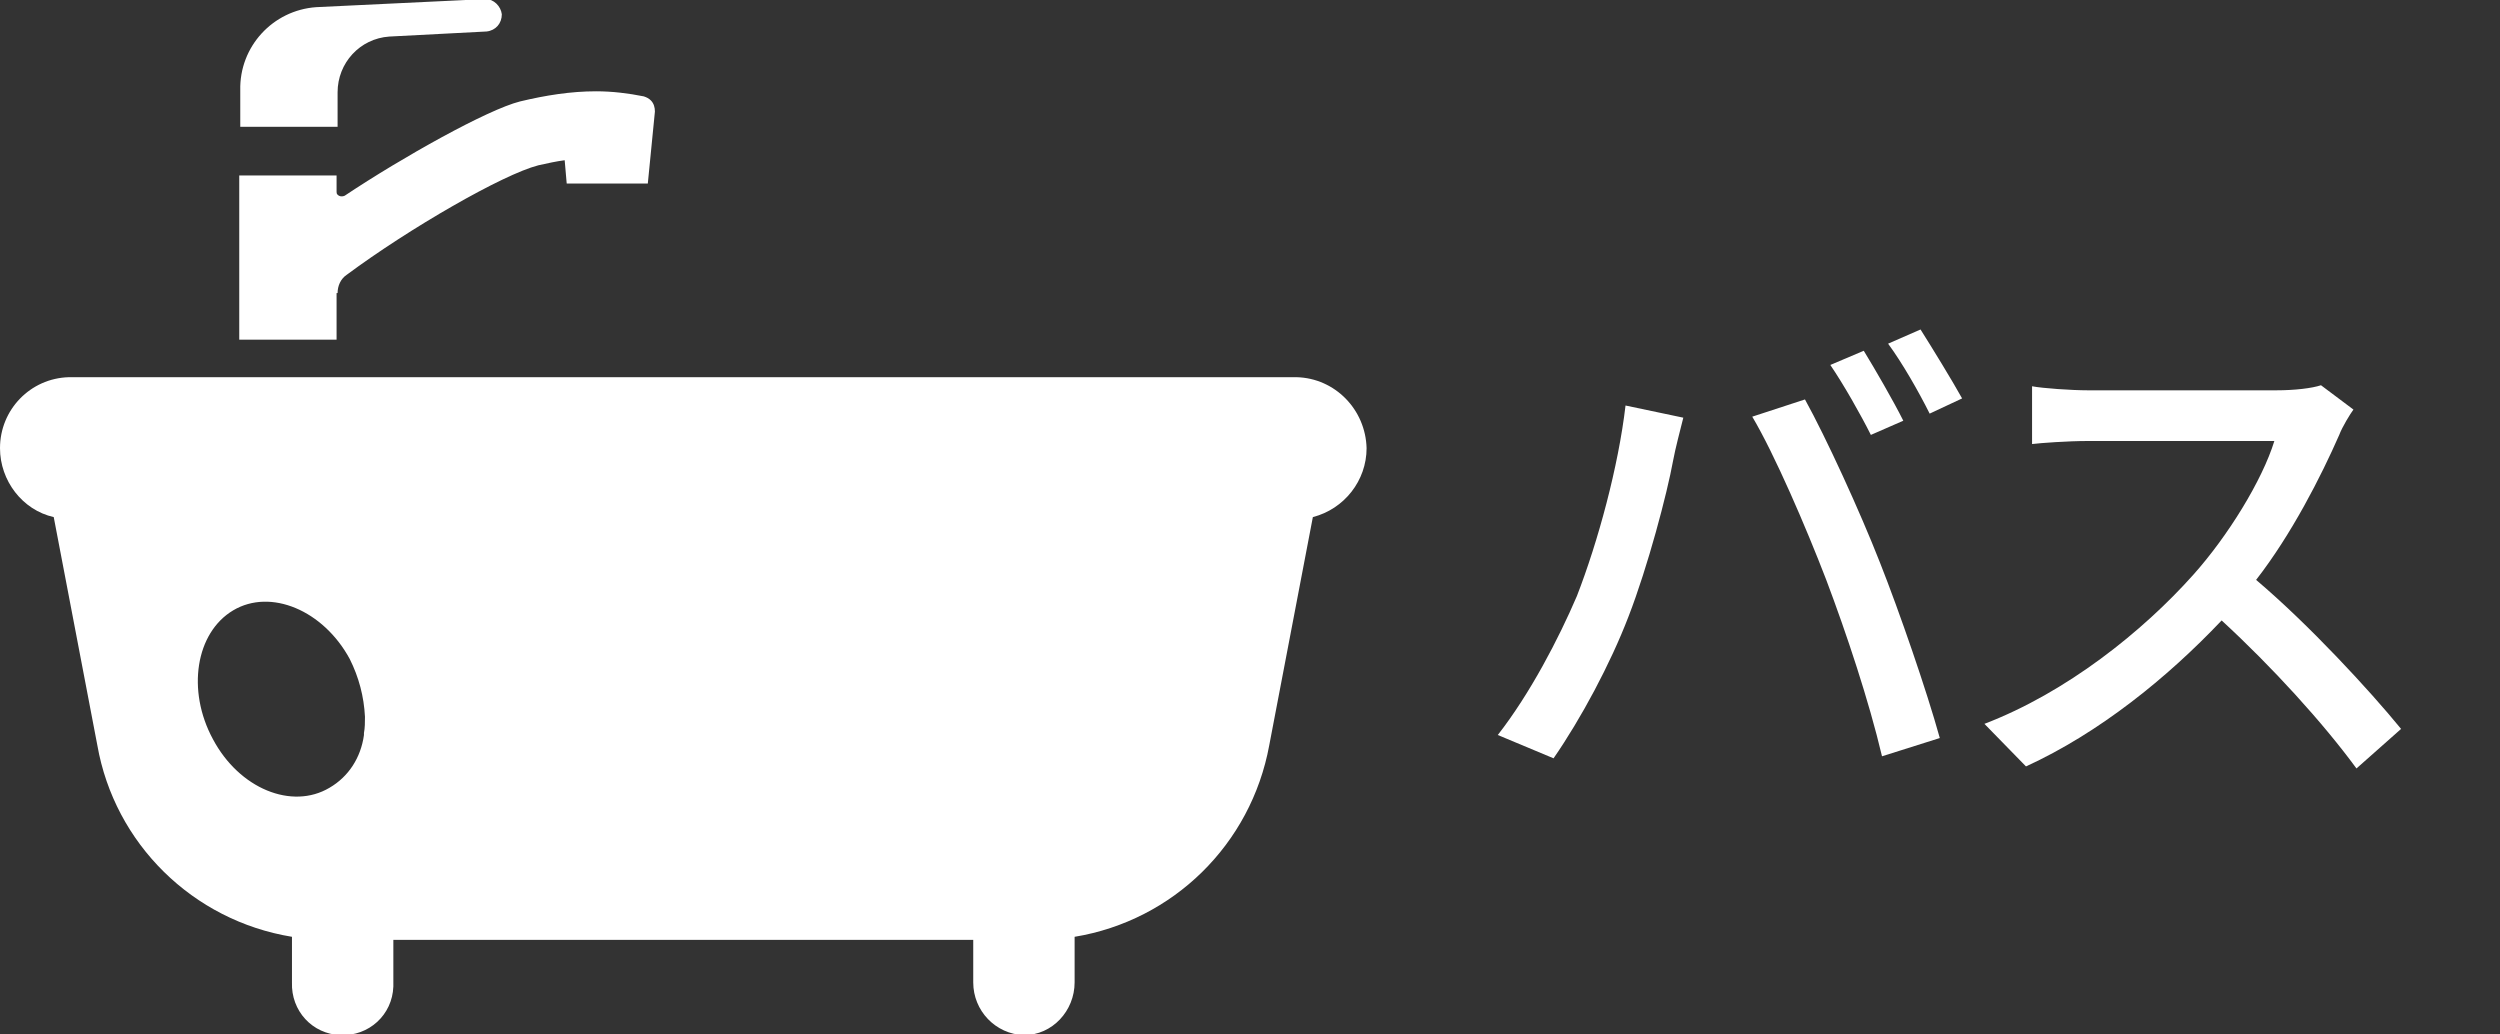
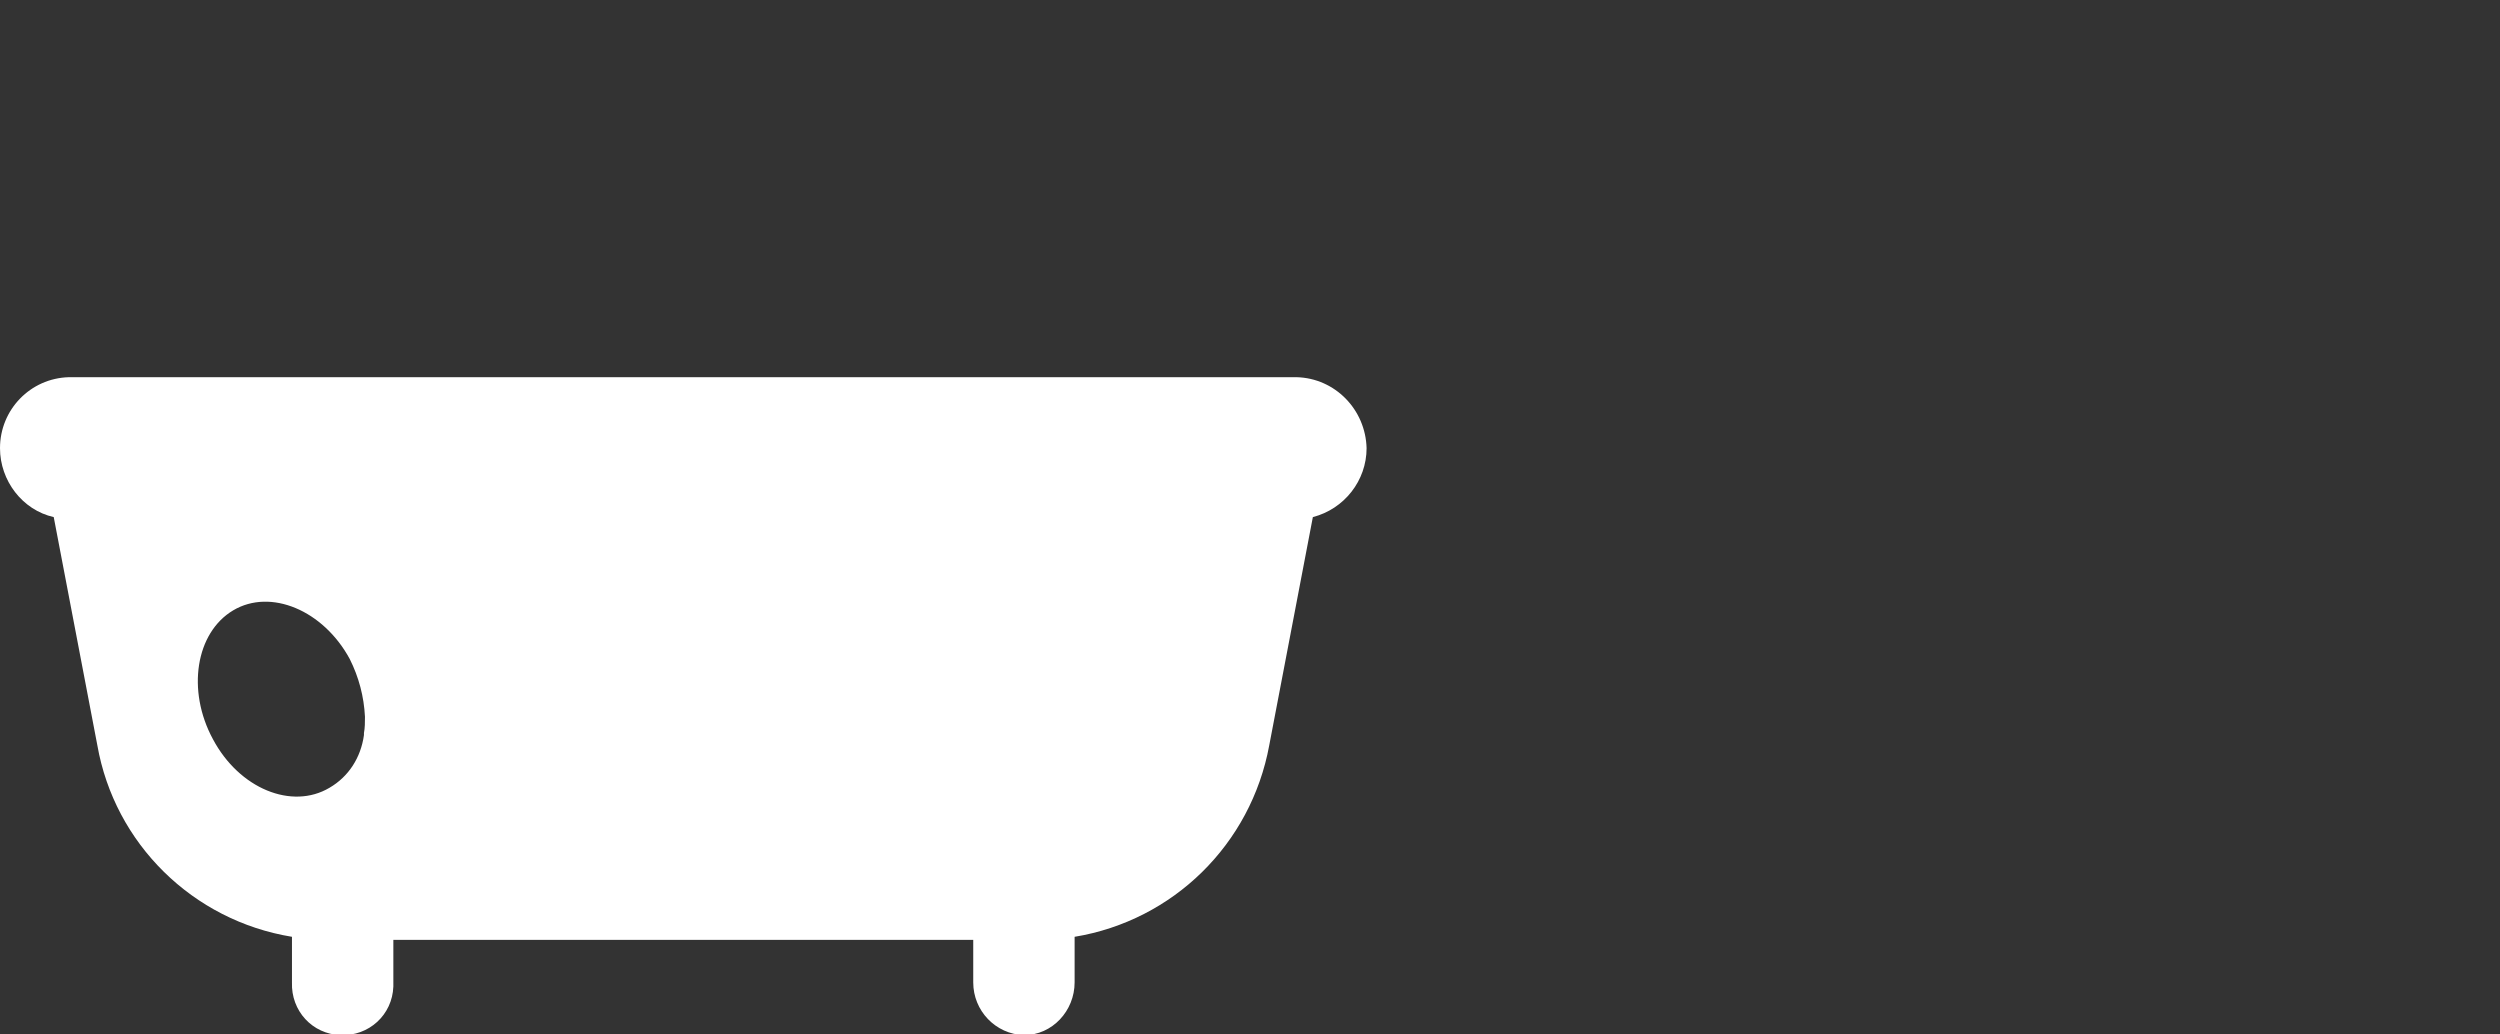
<svg xmlns="http://www.w3.org/2000/svg" version="1.1" id="レイヤー_1" x="0px" y="0px" viewBox="0 0 246.6 102" style="enable-background:new 0 0 246.6 102;" xml:space="preserve">
  <rect x="0" y="0" width="246.6" height="102" fill="#333333" stroke="none" />
  <style type="text/css">
	.st0{fill:#FFFFFF;}
	.st1{enable-background:new    ;}
</style>
  <g id="icon_02" transform="translate(-641.358 -227)">
    <g id="バスルームのバスタブの無料アイコン素材_2" transform="translate(641.358 158.306)">
-       <path id="パス_30" class="st0" d="M33.3,97.6c0-0.7,0.3-1.4,0.9-1.8c6.2-4.6,15.4-9.9,18.9-10.8c0.9-0.2,1.8-0.4,2.6-0.5    c0,0,0,0,0,0l0.2,2.3h8l0.7-7.1c0-0.4-0.1-0.8-0.4-1.1c-0.2-0.2-0.4-0.3-0.7-0.4c-1.5-0.3-3.1-0.5-4.7-0.5c-2.5,0-5,0.4-7.5,1    C48.1,79.5,39.7,84.2,34,88c-0.2,0.1-0.5,0.1-0.7-0.1c-0.1-0.1-0.1-0.2-0.1-0.3v-1.6l0,0v0h-9.6v16.2h9.6V97.6L33.3,97.6z" />
-       <path id="パス_31" class="st0" d="M33.3,77.8c0-2.9,2.2-5.3,5.1-5.5l9.6-0.5c0.9-0.1,1.5-0.8,1.5-1.7c-0.1-0.8-0.8-1.5-1.6-1.5    l-16.7,0.8c-4.3,0.3-7.6,3.9-7.5,8.2v3.6h9.6L33.3,77.8L33.3,77.8z" />
-       <path id="パス_32" class="st0" d="M127.9,105.9H6.8c-3.8,0.1-6.8,3.2-6.8,7c0,0,0,0,0,0c0,3.2,2.2,6.1,5.3,6.8l4.3,22.5    c1.7,9.7,9.4,17.3,19.2,18.9v4.5c-0.1,2.8,2,5.1,4.8,5.2c2.8,0.1,5.1-2,5.2-4.8c0-0.1,0-0.2,0-0.4v-4.2h57.2v4.2    c0,2.8,2.2,5.1,5,5.2c0,0,0,0,0,0l0,0c2.8,0,5-2.4,5-5.2c0,0,0,0,0,0v-4.5l0,0c9.7-1.6,17.4-9.1,19.2-18.9l4.3-22.5    c3.1-0.8,5.3-3.6,5.3-6.8C134.7,109.1,131.7,106,127.9,105.9z M36,139.4c0,0.5,0,1.1-0.1,1.6c0,0.1,0,0.2,0,0.2    c-0.3,2.2-1.5,4.1-3.4,5.2c-3.7,2.2-8.9,0.1-11.5-4.8c-2.6-4.8-1.7-10.5,2-12.7c3.7-2.2,8.9,0,11.5,4.8    C35.4,135.5,35.9,137.4,36,139.4C36,139.3,36,139.3,36,139.4L36,139.4z" />
+       <path id="パス_32" class="st0" d="M127.9,105.9H6.8c-3.8,0.1-6.8,3.2-6.8,7c0,0,0,0,0,0c0,3.2,2.2,6.1,5.3,6.8l4.3,22.5    c1.7,9.7,9.4,17.3,19.2,18.9v4.5c-0.1,2.8,2,5.1,4.8,5.2c2.8,0.1,5.1-2,5.2-4.8c0-0.1,0-0.2,0-0.4v-4.2h57.2v4.2    c0,2.8,2.2,5.1,5,5.2c0,0,0,0,0,0c2.8,0,5-2.4,5-5.2c0,0,0,0,0,0v-4.5l0,0c9.7-1.6,17.4-9.1,19.2-18.9l4.3-22.5    c3.1-0.8,5.3-3.6,5.3-6.8C134.7,109.1,131.7,106,127.9,105.9z M36,139.4c0,0.5,0,1.1-0.1,1.6c0,0.1,0,0.2,0,0.2    c-0.3,2.2-1.5,4.1-3.4,5.2c-3.7,2.2-8.9,0.1-11.5-4.8c-2.6-4.8-1.7-10.5,2-12.7c3.7-2.2,8.9,0,11.5,4.8    C35.4,135.5,35.9,137.4,36,139.4C36,139.3,36,139.3,36,139.4L36,139.4z" />
    </g>
    <g class="st1">
-       <path class="st0" d="M801.7,267l5.7,1.2c-0.3,1.2-0.8,3.1-1,4.2c-0.6,3.3-2.5,10.5-4.4,15.4c-1.8,4.7-4.7,10.1-7.4,14l-5.5-2.3    c3.2-4.1,6-9.5,7.8-13.7C799,280.4,801,273,801.7,267z M814.2,268.1l5.2-1.7c2.1,3.8,5.4,11,7.4,16.1c1.9,4.8,4.6,12.6,5.9,17.3    l-5.7,1.8c-1.3-5.5-3.5-12.1-5.5-17.4C819.5,279,816.4,271.8,814.2,268.1z M829.1,268.5l-3.2,1.4c-1-2-2.7-5-4-6.9l3.3-1.4    C826.3,263.4,828.1,266.5,829.1,268.5z M834.9,266.3l-3.2,1.5c-1.1-2.2-2.7-5-4.1-6.9l3.2-1.4C832,261.4,833.9,264.5,834.9,266.3z    " />
-       <path class="st0" d="M872.1,269.9c-1.8,4.1-4.7,9.8-8.2,14.3c5.2,4.4,11.2,10.9,14.3,14.7l-4.4,3.9c-3.3-4.5-8.3-10-13.3-14.6    c-5.4,5.7-12.1,11.1-19.3,14.4l-4.1-4.2c8.1-3.1,15.6-9.1,20.6-14.7c3.4-3.8,6.8-9.3,8-13.2h-18.4c-2,0-4.7,0.2-5.5,0.3v-5.7    c1,0.2,3.9,0.4,5.5,0.4h18.6c1.8,0,3.5-0.2,4.4-0.5l3.2,2.4C873.2,267.8,872.4,269.1,872.1,269.9z" />
-     </g>
+       </g>
  </g>
</svg>